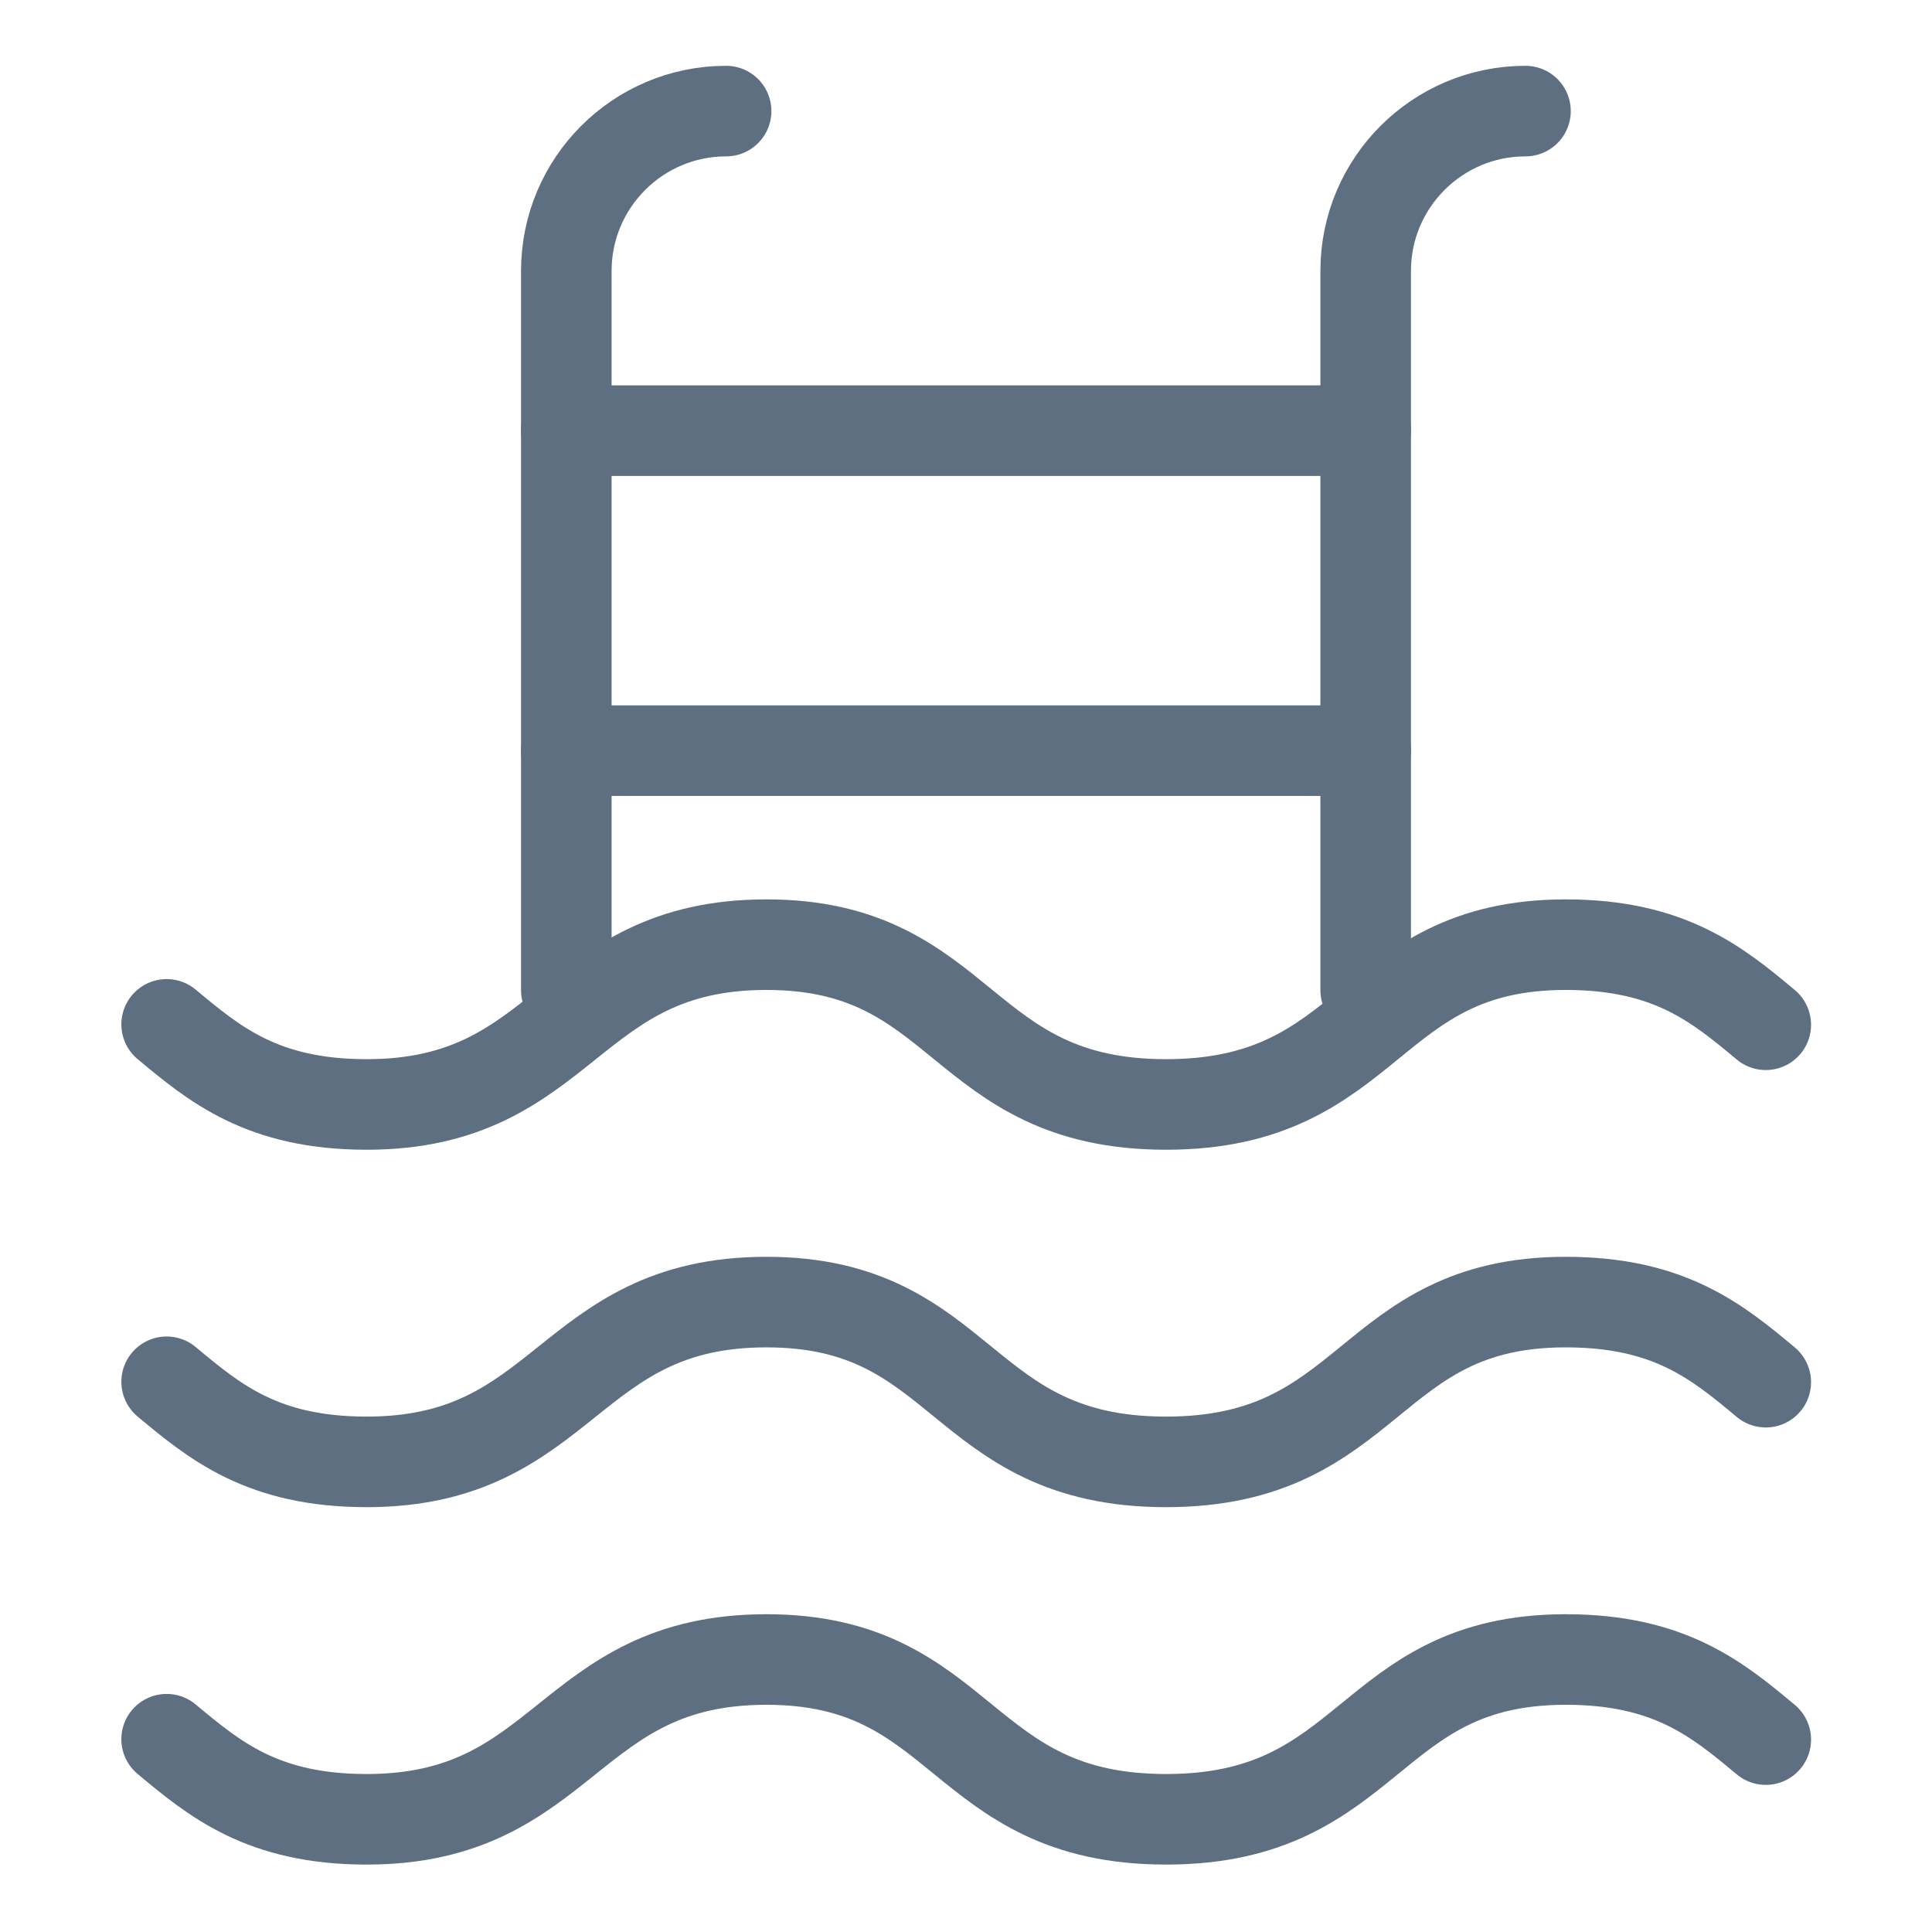
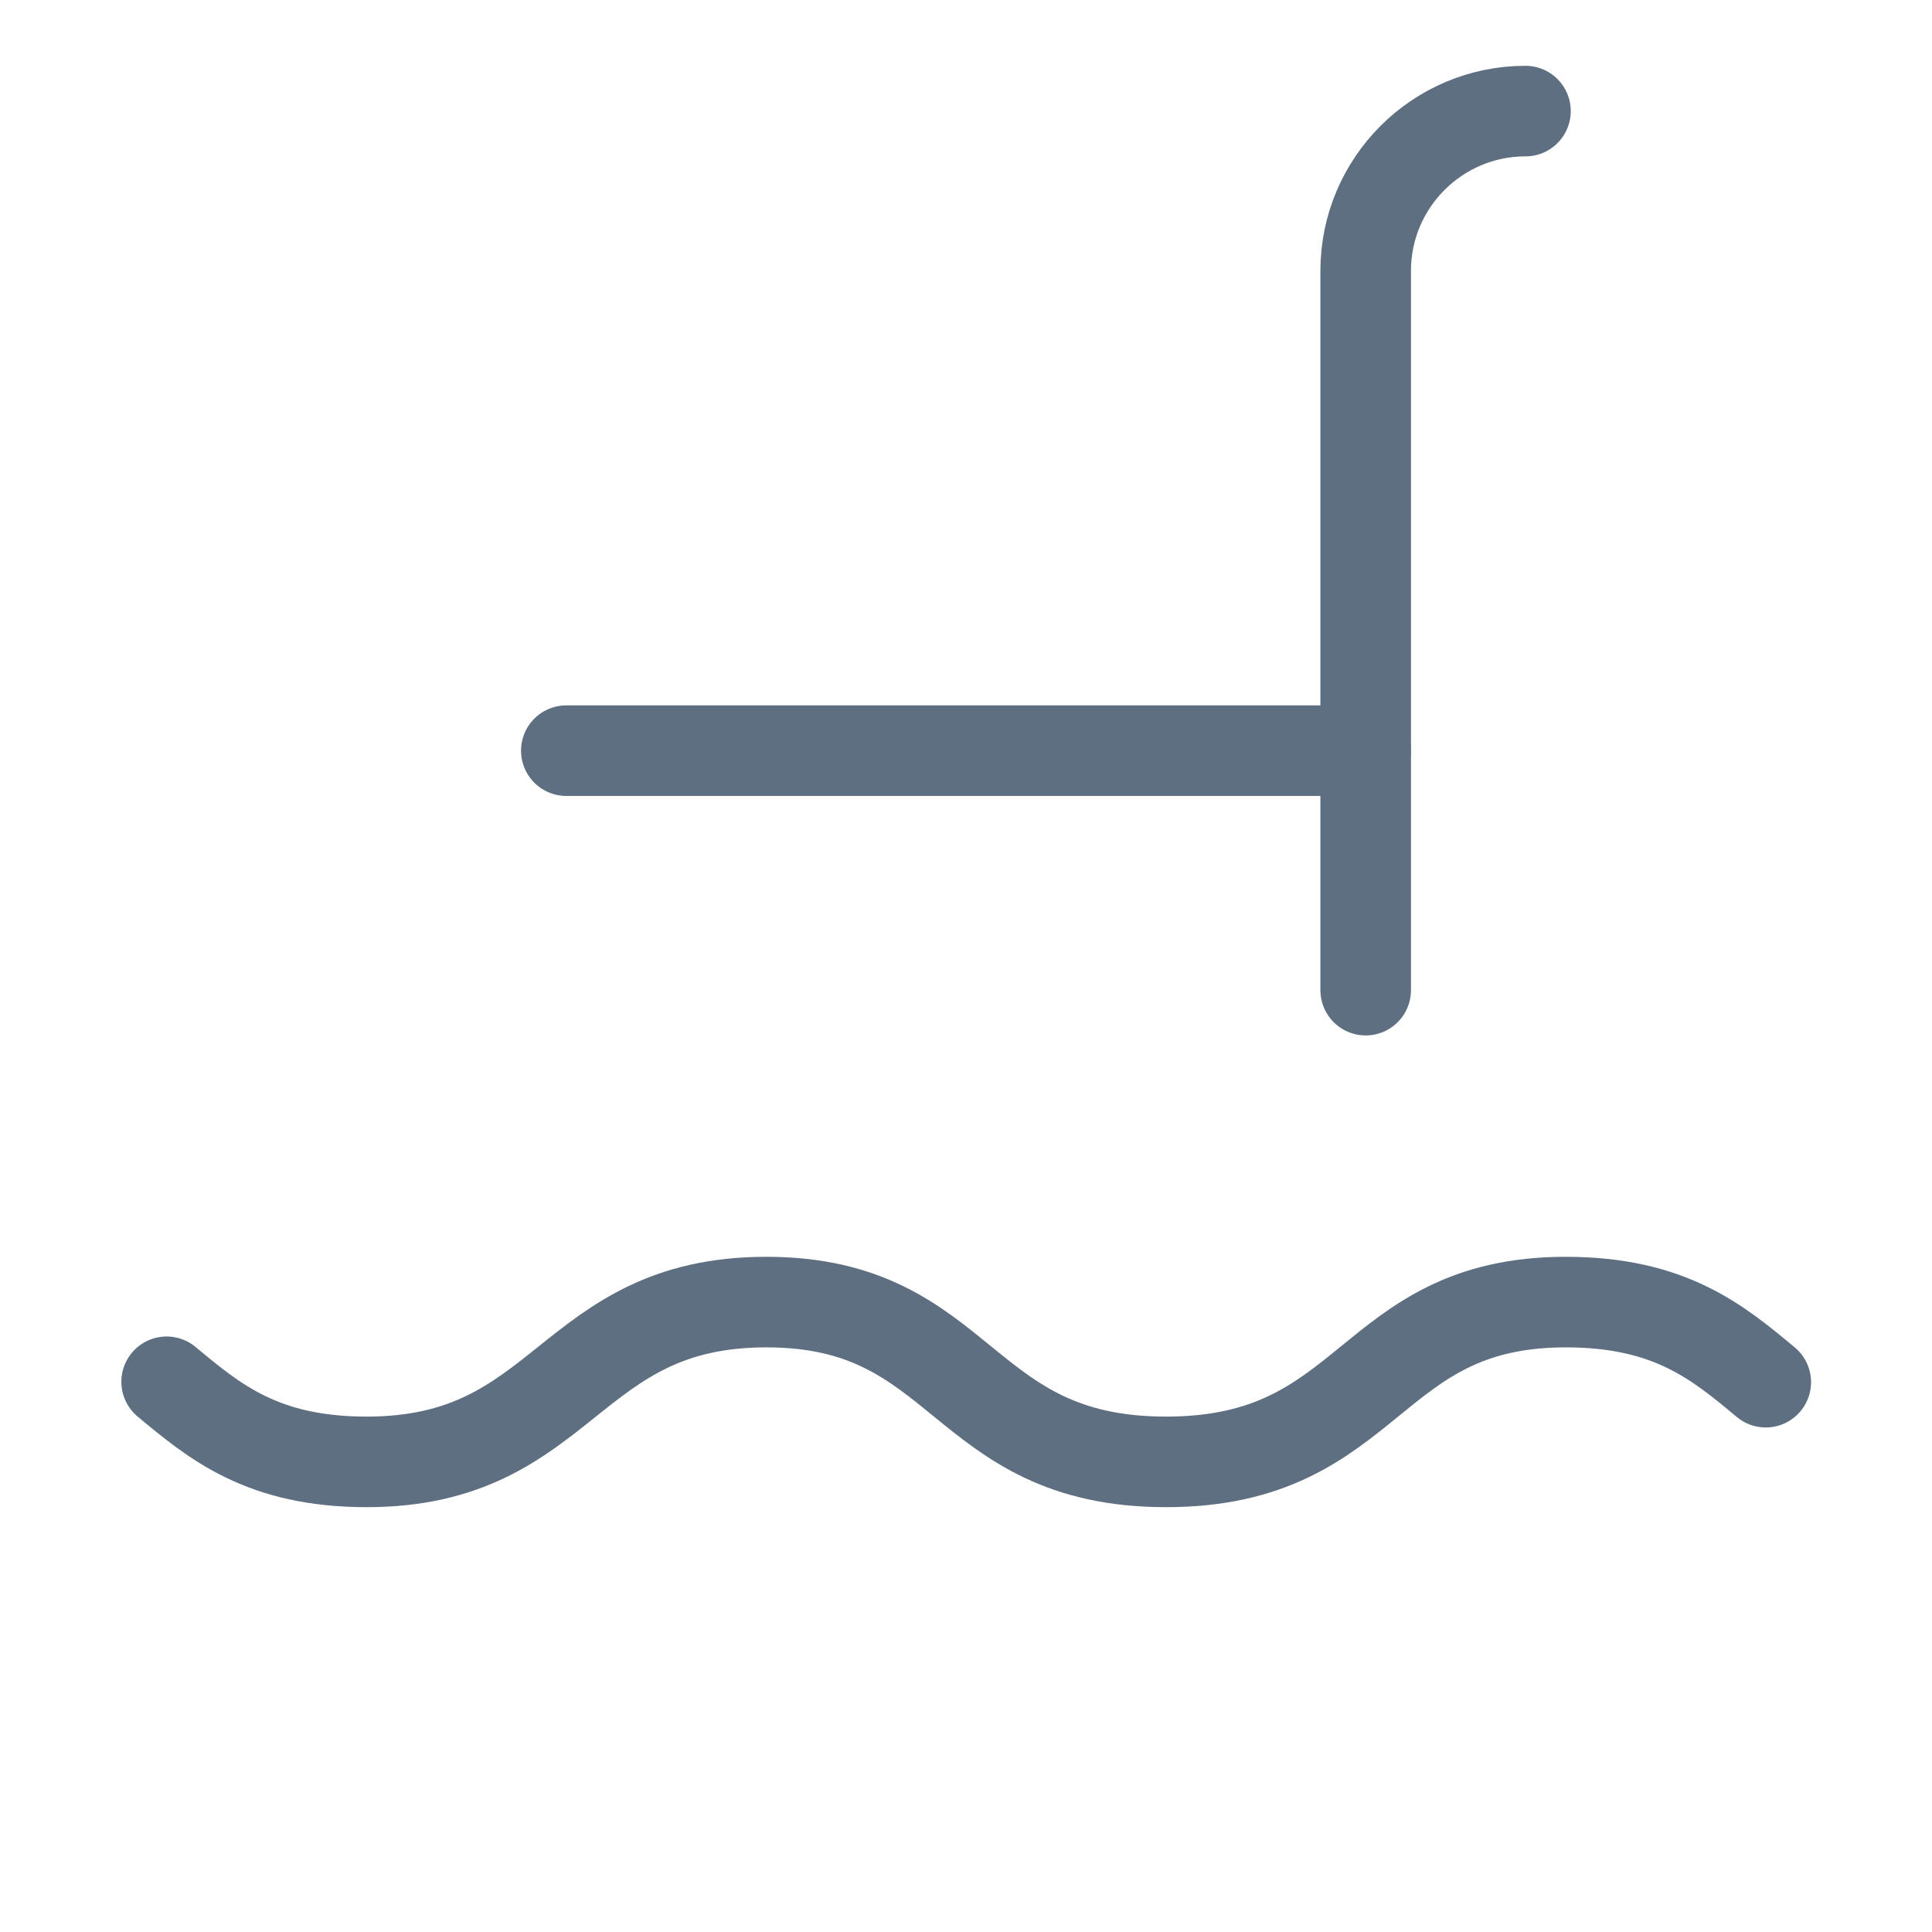
<svg xmlns="http://www.w3.org/2000/svg" id="Layer_1" viewBox="0 0 48 48">
  <defs>
    <style>.cls-1,.cls-2{fill:none;}.cls-2{stroke:#5e6f82;stroke-linecap:round;stroke-linejoin:round;stroke-width:2.25px;}</style>
  </defs>
  <path class="cls-2" d="M33.93,24.6V6.73c0-2.19,1.78-3.97,3.97-3.97" />
-   <path class="cls-2" d="M4.14,25.45c1.19.99,2.38,1.99,4.97,1.99,4.97,0,4.97-3.97,9.93-3.97s4.77,3.97,9.93,3.97,4.97-3.97,9.93-3.97c2.58,0,3.77.99,4.97,1.99" />
  <path class="cls-2" d="M4.14,34.33c1.19.99,2.38,1.99,4.97,1.99,4.97,0,4.97-3.97,9.93-3.97s4.77,3.97,9.93,3.97,4.97-3.97,9.93-3.97c2.58,0,3.77.99,4.97,1.99" />
-   <path class="cls-2" d="M4.14,43.21c1.19.99,2.38,1.99,4.97,1.99,4.97,0,4.97-3.97,9.93-3.97s4.77,3.97,9.93,3.97,4.97-3.97,9.93-3.97c2.58,0,3.77.99,4.97,1.99" />
  <path class="cls-2" d="M14.07,18.65h19.86" />
-   <path class="cls-2" d="M14.07,10.7h19.86" />
-   <path class="cls-2" d="M18.04,2.76c-2.19,0-3.97,1.78-3.97,3.97v17.87" />
-   <rect class="cls-1" x=".01" width="48" height="48" />
</svg>